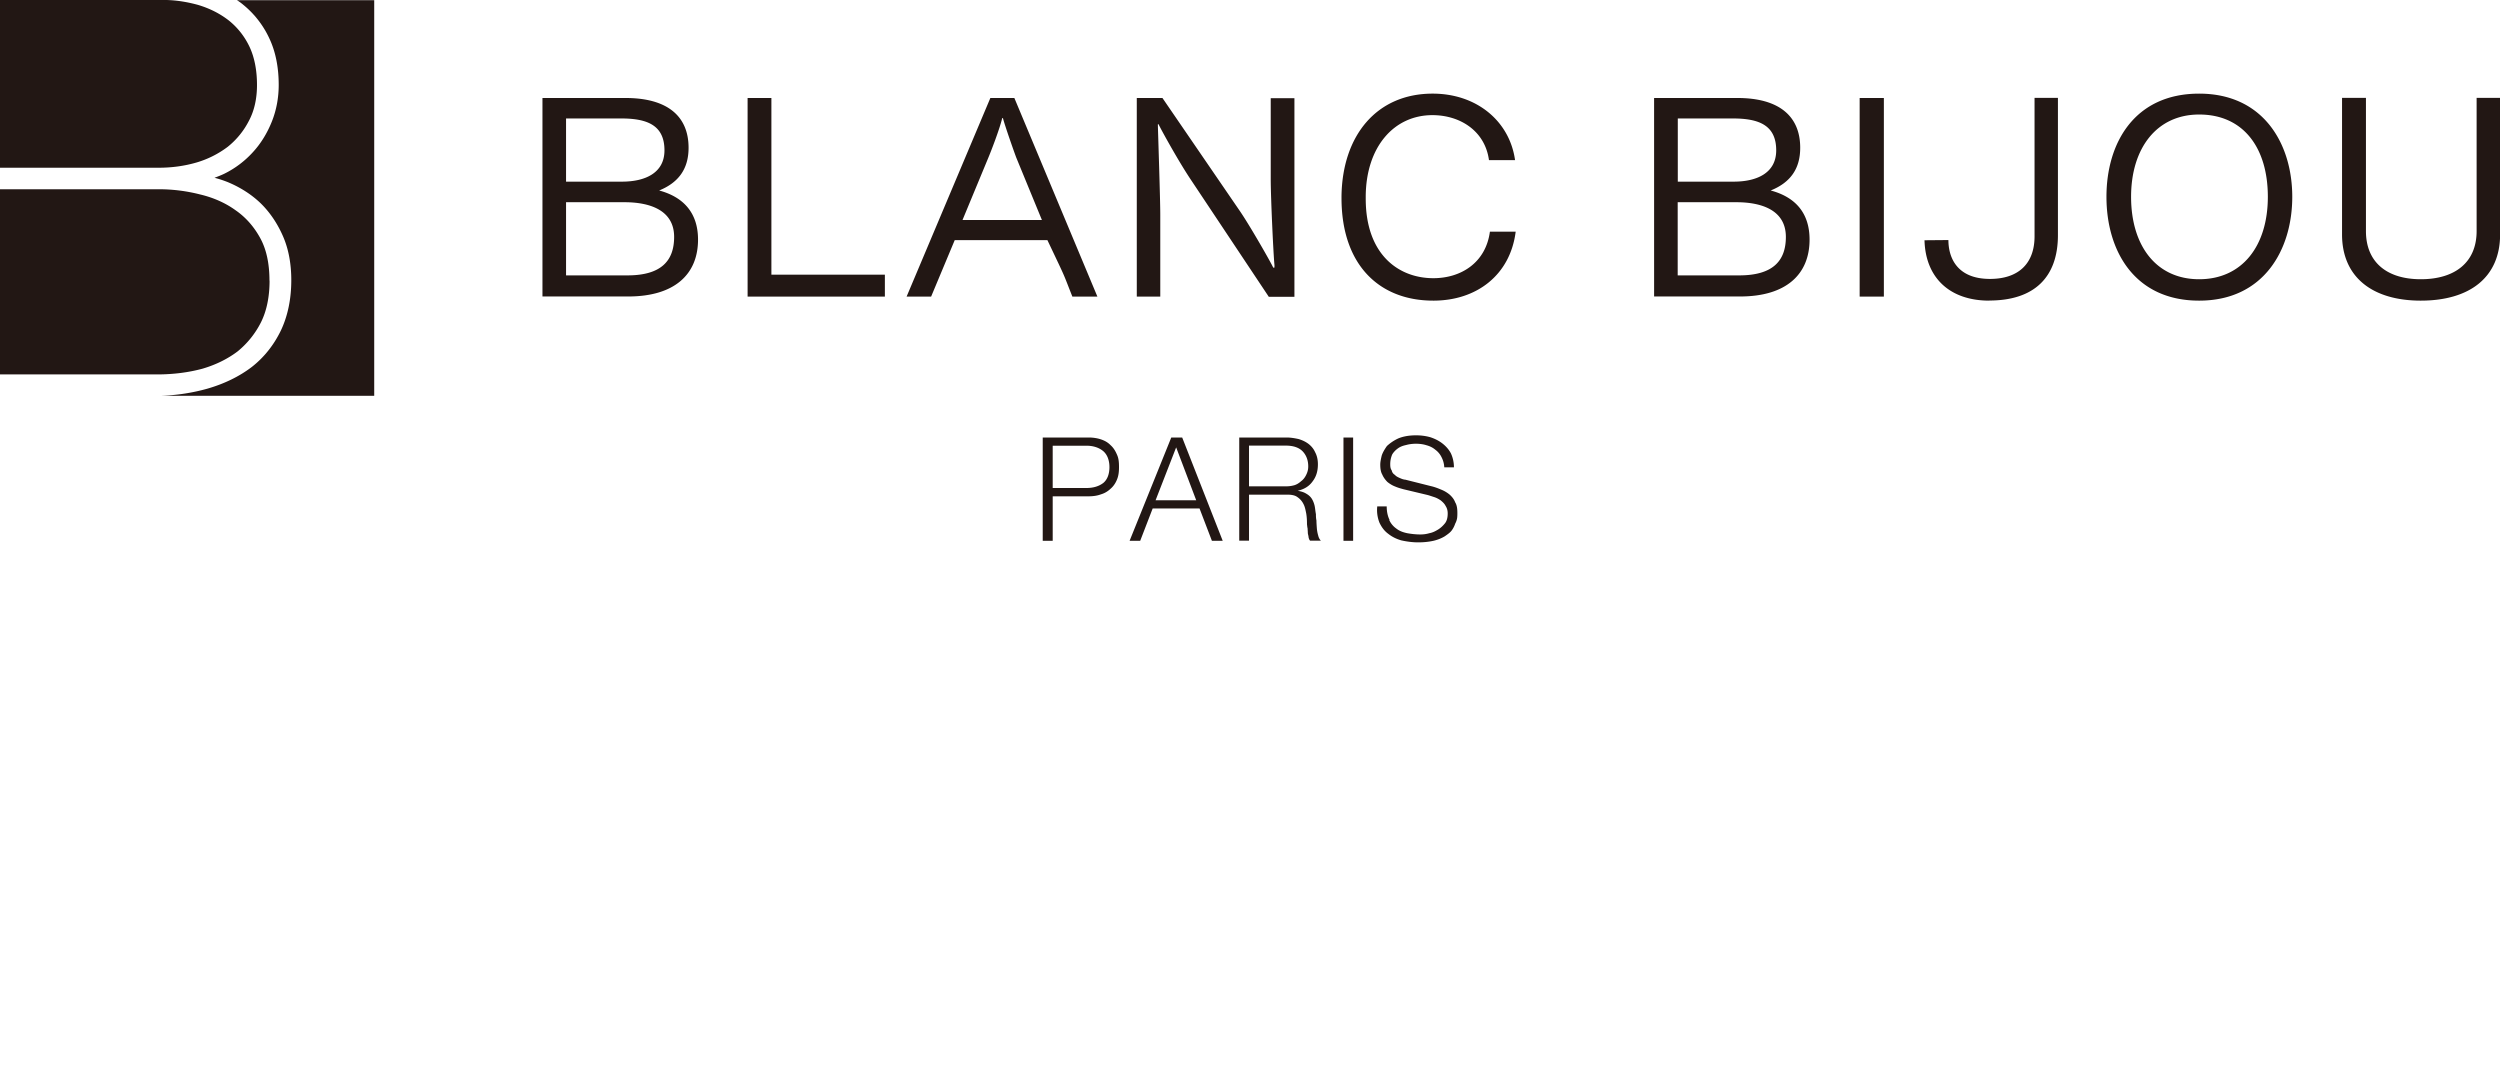
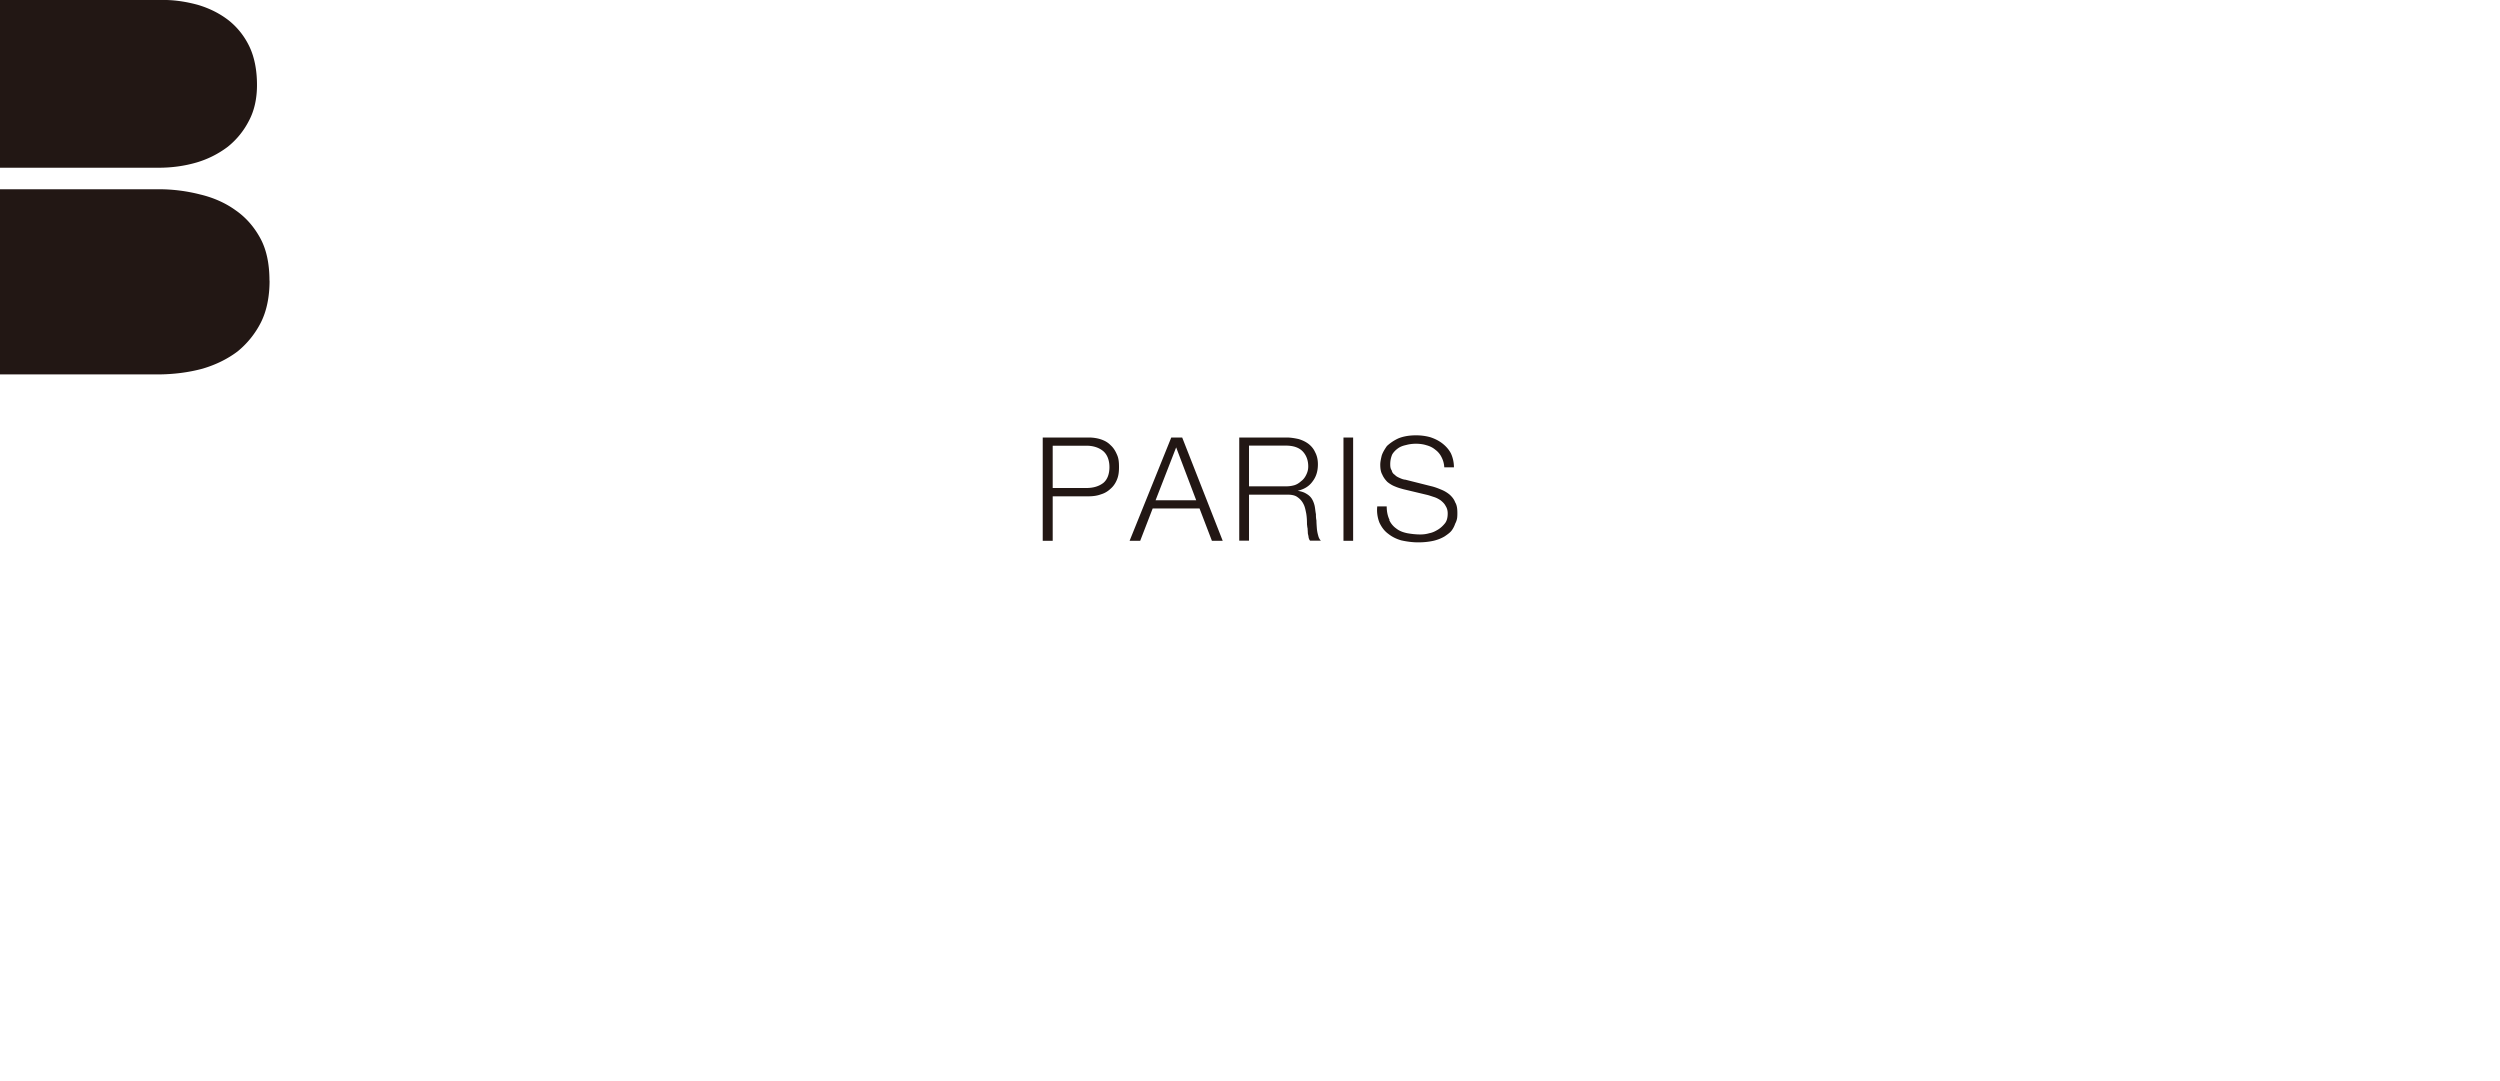
<svg xmlns="http://www.w3.org/2000/svg" id="Layer_2" data-name="Layer 2" viewBox="0 0 240.57 104">
  <defs>
    <style>.cls-1{fill:#221714}</style>
  </defs>
  <g id="_レイヤー_1" data-name="レイヤー 1">
-     <path class="cls-1" d="M60.46 28.53H52.2V9.43h8c3.96 0 6.06 1.7 6.06 4.79 0 2.06-.99 3.36-2.83 4.11 2.34.63 3.74 2.15 3.74 4.73 0 3.33-2.25 5.47-6.72 5.47m-.66-17.13h-5.32v6.08h5.38c2.21 0 4.09-.82 4.09-3.01 0-2.38-1.6-3.07-4.15-3.07m.33 8.06h-5.65v7.04h5.91c3.23 0 4.49-1.39 4.49-3.7 0-2.66-2.49-3.34-4.76-3.34m11.83 9.08V9.43h2.29v17h10.92v2.11H71.94zm31.25 0c-.99-2.5-.52-1.47-2.4-5.43h-8.92l-2.27 5.43h-2.36L95.3 9.43h2.31l7.99 19.11h-2.41zm-5.4-13.38c-.21-.56-1-2.79-1.27-3.75 0-.07-.06-.07-.09 0-.25 1.04-1.07 3.17-1.36 3.85l-2.45 5.91h7.64l-2.47-6.01zm24.29 13.38l-7.49-11.25c-1.14-1.7-2.73-4.58-3.04-5.2-.05-.1-.08-.15-.11-.15-.02 0-.02.03-.02.08v.07c.02.78.23 7.12.23 8.56v7.89h-2.26V9.43h2.47l7.39 10.79c.91 1.31 2.74 4.5 3.18 5.35.06.14.13.21.16.21s.05-.06.05-.17v-.1c-.1-.94-.36-6.43-.36-8.29V9.45h2.28v19.11h-2.48zm15.84.39c-5.2 0-8.83-3.44-8.83-9.87v-.19c.08-5.84 3.39-9.86 8.77-9.86 4.25 0 7.41 2.66 7.93 6.4h-2.51c-.38-2.82-2.79-4.33-5.44-4.33-3.69 0-6.38 3.03-6.42 7.79v.25c0 5.39 3.17 7.65 6.51 7.65 2.65 0 5.04-1.48 5.44-4.48h2.48c-.52 4.16-3.74 6.64-7.92 6.64m29.51-.4h-8.27V9.43h8.02c3.95 0 6.04 1.7 6.04 4.79 0 2.06-.98 3.36-2.84 4.11 2.36.63 3.74 2.15 3.74 4.73 0 3.33-2.24 5.47-6.69 5.47m-.67-17.13h-5.32v6.08h5.38c2.21 0 4.09-.82 4.09-3.01 0-2.38-1.6-3.07-4.16-3.07m.33 8.06h-5.65v7.04h5.92c3.23 0 4.49-1.39 4.49-3.7 0-2.66-2.48-3.34-4.75-3.34m11.85-10.03h2.33v19.11h-2.33zm12.47 19.5c-3.74 0-6.13-2.14-6.23-5.81l2.3-.02c0 1.68.82 3.74 4 3.74 2.74 0 4.29-1.47 4.29-4.1V9.42h2.25v13.21c0 4.05-2.28 6.29-6.61 6.29m20.2.01c-6.22 0-8.92-4.79-8.92-9.99s2.71-9.93 8.92-9.93 8.96 4.86 8.96 9.93-2.73 9.99-8.96 9.99m0-17.91c-4.06 0-6.55 3.21-6.55 7.92s2.42 7.93 6.55 7.93 6.61-3.19 6.61-7.93-2.37-7.92-6.61-7.92m21.33 17.91c-4.63 0-7.58-2.24-7.58-6.37V9.42h2.3v12.82c0 2.99 2.01 4.63 5.28 4.63s5.37-1.61 5.37-4.63V9.42h2.26v13.14c0 4.15-2.95 6.37-7.63 6.37M36.01 0v38.09H15.42c1.6-.05 3.12-.29 4.54-.69 1.63-.47 3.08-1.18 4.26-2.08 1.18-.92 2.13-2.11 2.81-3.52.66-1.39 1-3.03 1-4.85 0-1.55-.26-2.99-.8-4.22-.54-1.24-1.28-2.33-2.17-3.19-.9-.86-1.99-1.54-3.18-2.03-.39-.15-.82-.3-1.24-.4.31-.12.63-.24.94-.39a9.221 9.221 0 002.75-2.07c.76-.82 1.38-1.83 1.82-2.93.45-1.11.67-2.33.67-3.54 0-1.7-.3-3.22-.91-4.5A9.089 9.089 0 0023.42.47c-.19-.16-.4-.32-.62-.45h13.21z" />
    <path class="cls-1" d="M25.94 27c0 1.54-.27 2.89-.82 4a8.605 8.605 0 01-2.25 2.81c-.95.72-2.09 1.29-3.39 1.67-1.33.36-2.8.55-4.35.55H0V18.21h15.27c1.35 0 2.69.17 3.98.5 1.27.3 2.43.81 3.4 1.51.99.68 1.79 1.59 2.39 2.69.6 1.09.89 2.47.89 4.09m-1.2-18.83c0 1.3-.25 2.46-.77 3.44a7.663 7.663 0 01-2.05 2.52 9.36 9.36 0 01-3.01 1.51c-1.14.33-2.35.5-3.62.5H0V0h16.03c1.06.03 2.07.21 3.02.47 1.14.34 2.12.84 2.98 1.51.83.67 1.5 1.51 1.98 2.52.47 1 .72 2.24.72 3.66m80.02 33.94c.45 0 .86.07 1.19.18.39.13.69.31.94.57.27.24.46.56.6.89.17.36.2.74.2 1.21 0 .44-.04.83-.2 1.21-.13.32-.33.63-.6.86-.25.24-.56.44-.94.55-.34.13-.75.19-1.19.19h-3.45v4.28h-.96V42.1h4.41zm-.21 4.86c.66 0 1.2-.16 1.62-.48.4-.32.6-.87.6-1.53s-.21-1.21-.6-1.54c-.41-.34-.96-.52-1.62-.52h-3.24v4.07h3.24zm9.22-4.86l3.9 9.94h-1.04l-1.19-3.11h-4.51l-1.2 3.11h-1.02l4.01-9.94h1.06zm1.35 6.04l-1.93-5.09-1.98 5.09h3.91zm8.7-6.04c.39 0 .79.07 1.16.15.35.11.64.24.94.46.28.22.5.48.64.8.18.33.27.72.27 1.17 0 .63-.15 1.17-.5 1.63-.33.47-.79.76-1.45.92.34.05.61.14.82.27.21.12.4.27.54.49.11.17.21.41.27.66.06.26.07.53.13.83 0 .17 0 .36.05.61 0 .24.02.46.04.76.02.23.06.45.13.69.05.21.14.37.26.49h-1.04c-.09-.1-.12-.21-.15-.34 0-.14-.07-.29-.07-.43 0-.13-.02-.28-.02-.4-.04-.16-.04-.28-.06-.4 0-.33-.01-.66-.07-1.03-.07-.35-.13-.68-.27-.93a1.73 1.73 0 00-.59-.67c-.24-.18-.61-.24-1.06-.23h-3.59v4.43h-.94V42.1h4.57zm-.09 4.7c.31 0 .55-.03.84-.11.25-.08.45-.21.65-.39.21-.15.37-.37.48-.6.13-.26.2-.51.2-.82 0-.61-.2-1.1-.55-1.46-.35-.35-.87-.54-1.62-.54h-3.53v3.92h3.53zm5.56-4.7h.93v9.94h-.93zm4.41 7.95c.15.33.38.6.66.8.3.24.64.37 1.07.46.39.07.81.12 1.26.12.27 0 .56-.03.86-.12.33-.06.57-.19.84-.35.27-.17.48-.37.68-.62.18-.24.25-.56.25-.93 0-.27-.06-.51-.2-.72-.1-.21-.27-.37-.46-.53-.19-.13-.4-.25-.65-.33-.23-.07-.49-.17-.72-.22l-2.22-.53c-.29-.08-.55-.15-.82-.27-.27-.1-.53-.27-.73-.43-.2-.2-.38-.44-.49-.7-.15-.26-.2-.58-.2-.98 0-.23.06-.53.14-.86.1-.31.29-.62.5-.92.29-.27.64-.52 1.09-.73.43-.18.99-.3 1.72-.3.47 0 .94.06 1.39.19.44.15.8.33 1.15.6.33.26.61.57.81.95.18.39.29.85.29 1.34h-.93c-.02-.38-.12-.7-.27-.99-.14-.28-.34-.52-.6-.71-.24-.2-.52-.34-.86-.43-.31-.1-.66-.14-.99-.14s-.65.04-.94.12c-.32.07-.57.16-.79.32-.23.16-.43.37-.56.59-.11.26-.19.57-.19.93 0 .24.02.44.14.6.04.18.12.32.31.44.12.14.29.22.47.3.16.07.35.15.54.16l2.46.62c.35.08.66.2.97.33.33.13.6.3.83.49.23.21.42.44.53.74.17.27.21.63.21 1.02 0 .13 0 .28-.02.46-.02.17-.09.39-.19.57-.07.21-.17.43-.34.66-.15.2-.39.37-.67.56-.3.18-.64.32-1.04.42-.44.1-.93.16-1.51.16s-1.12-.08-1.62-.19c-.5-.14-.92-.36-1.27-.64-.37-.27-.63-.63-.84-1.07a3.29 3.29 0 01-.21-1.56h.91c0 .51.1.95.27 1.29" />
  </g>
</svg>